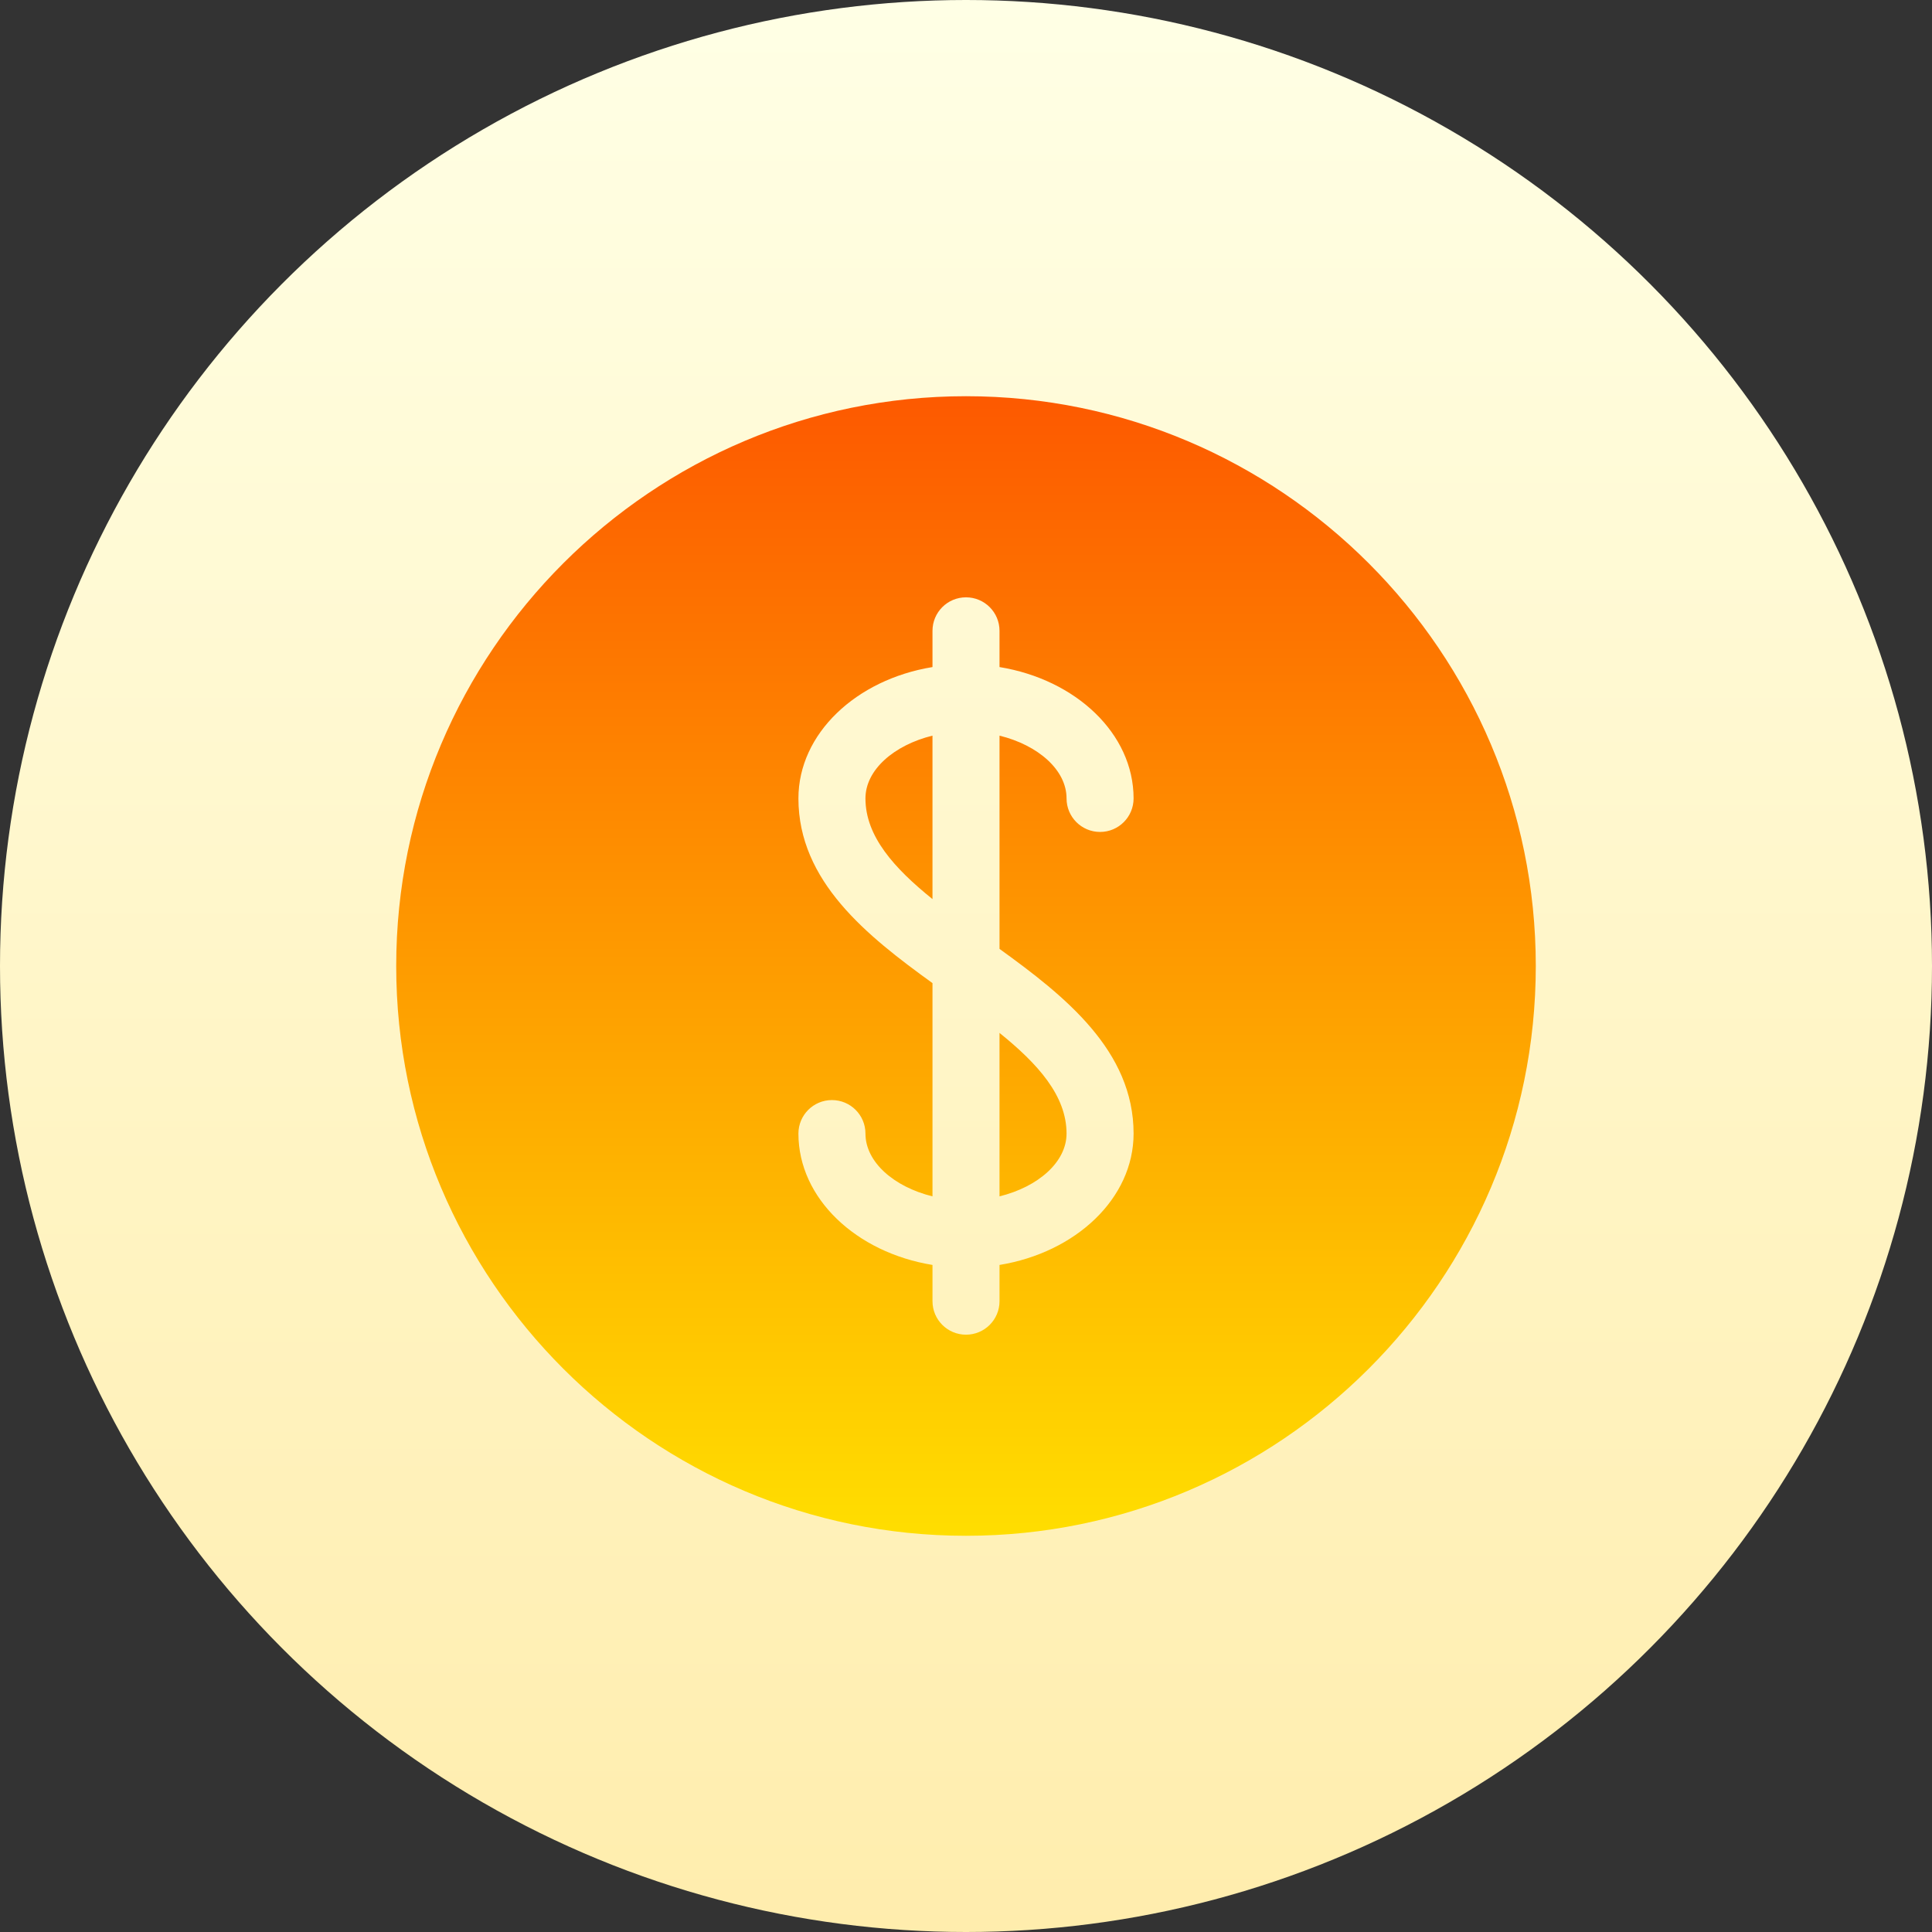
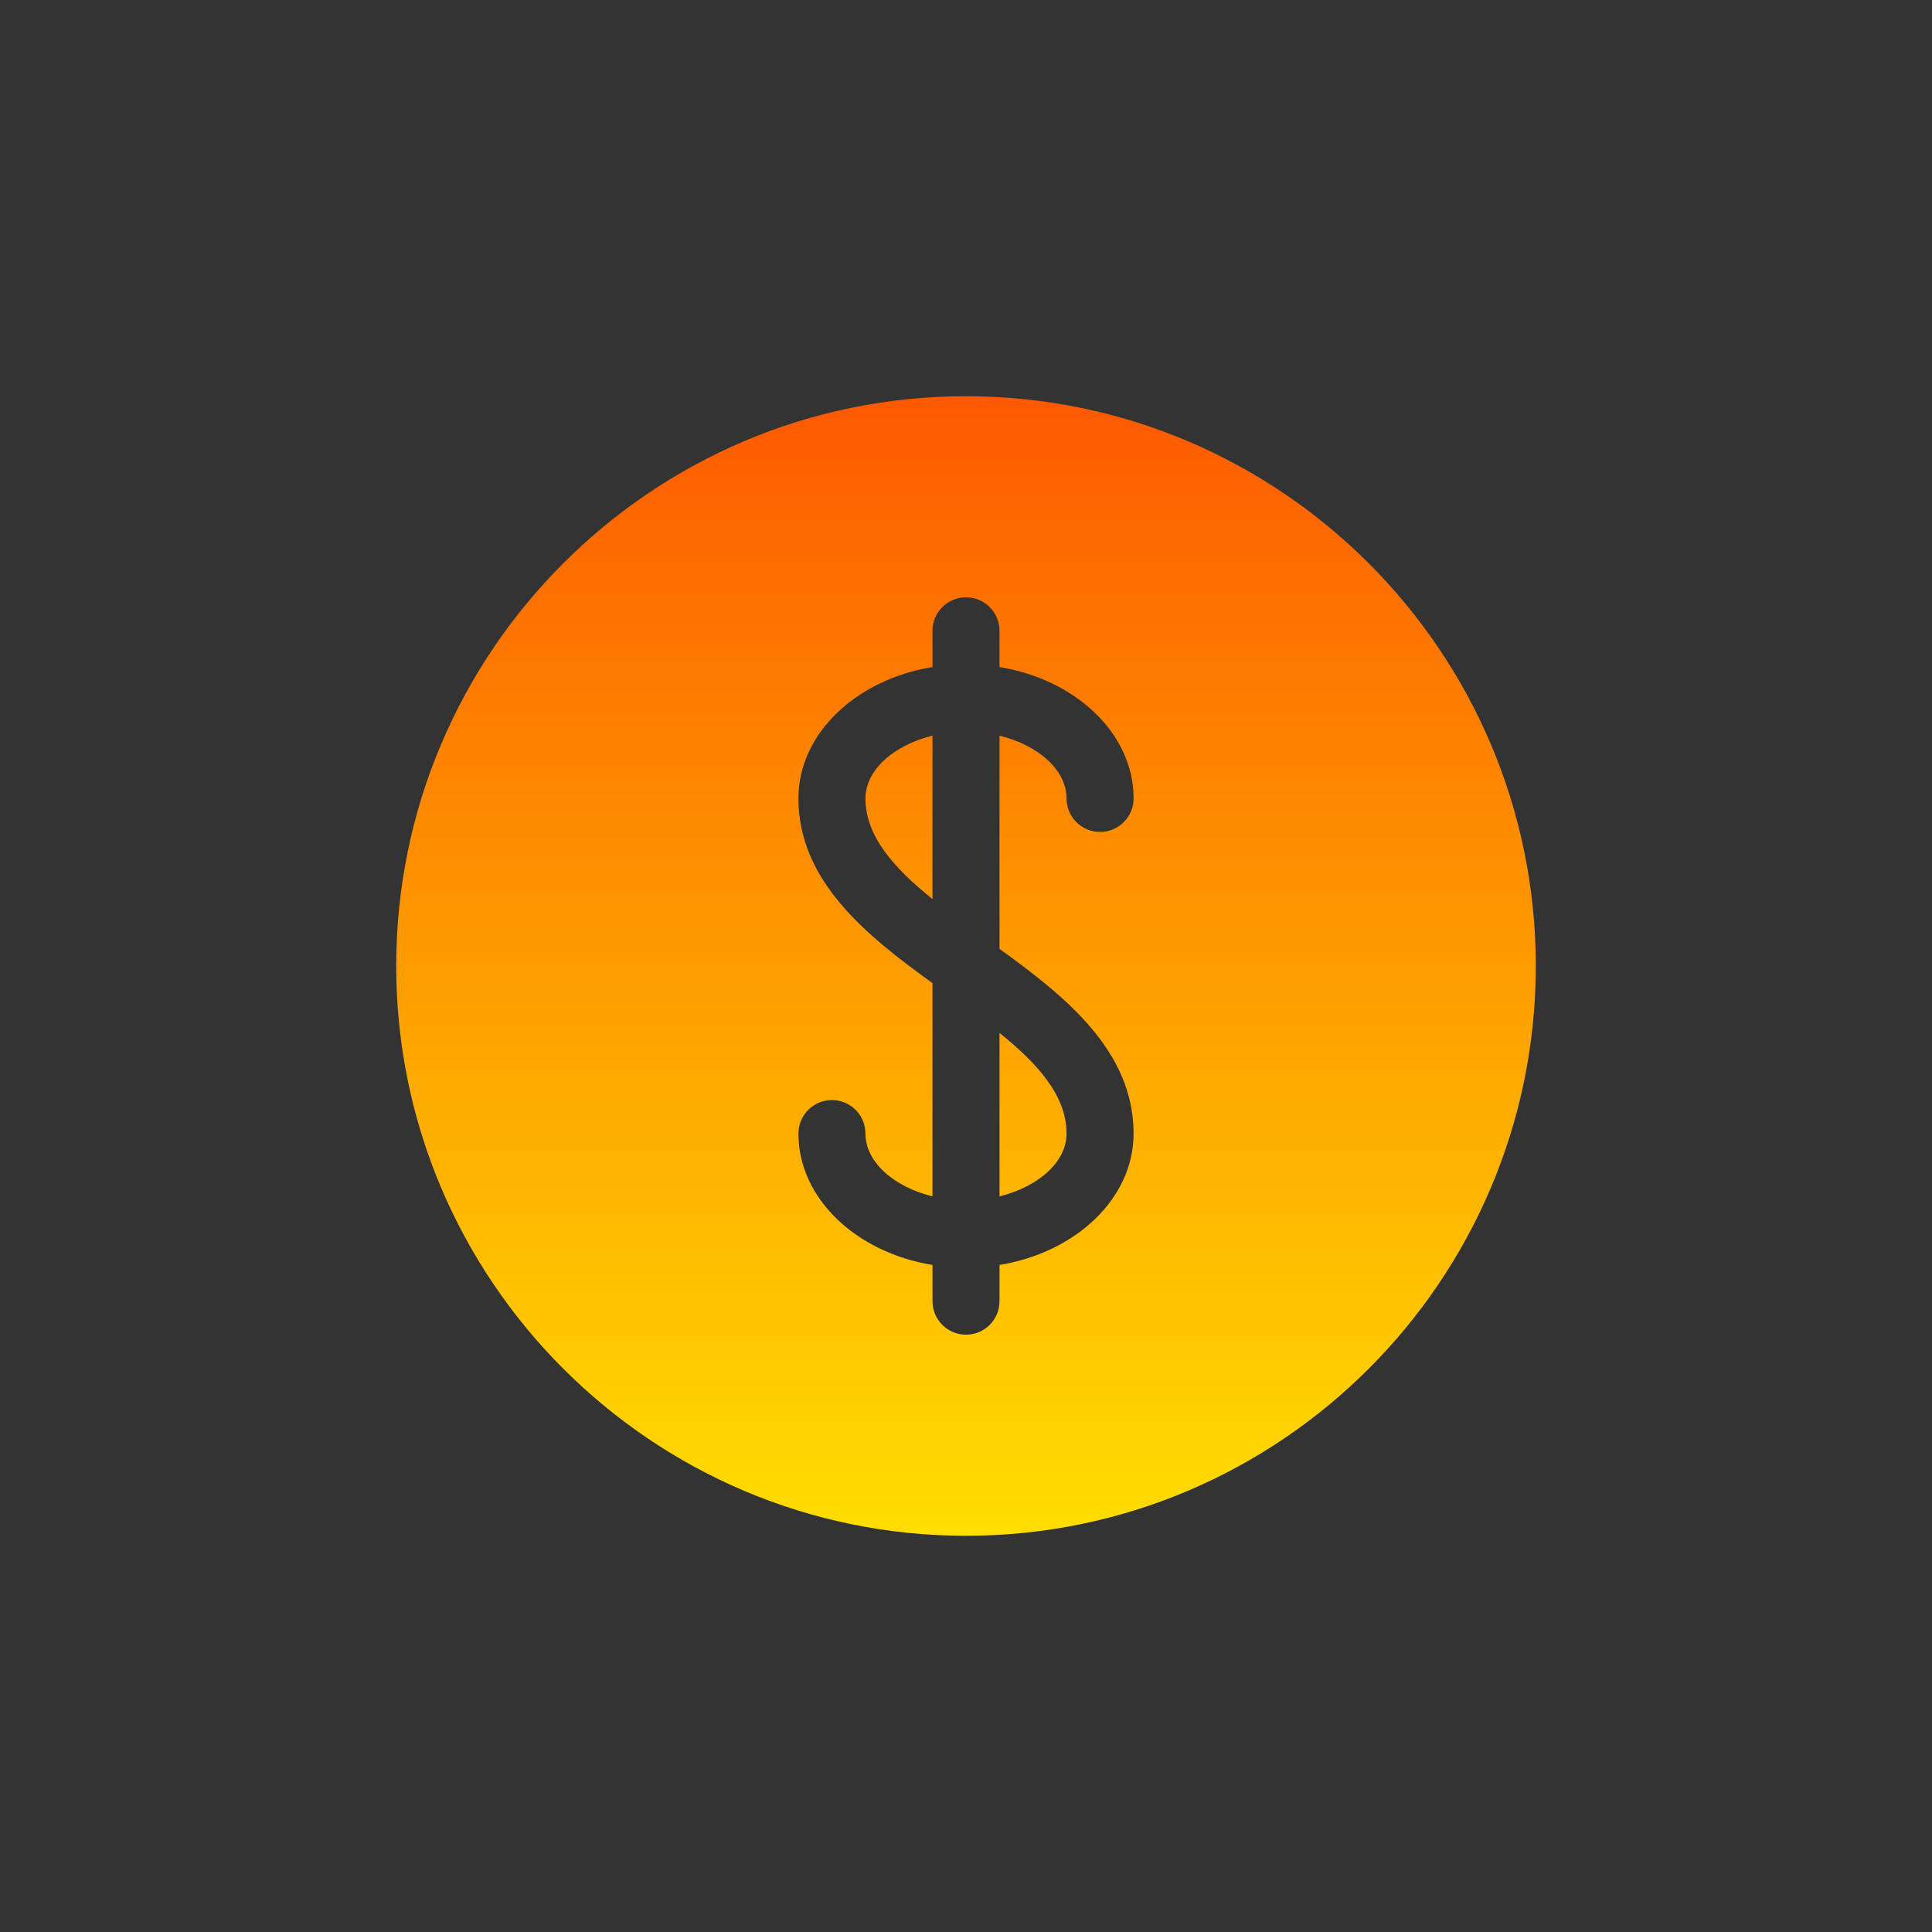
<svg xmlns="http://www.w3.org/2000/svg" id="Capa_1" enable-background="new 0 0 512 512" height="512" viewBox="0 0 512 512" width="512">
  <rect x="0" y="0" width="512" height="512" fill="#333333" stroke="none" />
  <linearGradient id="SVGID_1_" gradientUnits="userSpaceOnUse" x1="256" x2="256" y1="512" y2="0">
    <stop offset="0" stop-color="#ffedad" />
    <stop offset="1" stop-color="#ffffe5" />
  </linearGradient>
  <linearGradient id="SVGID_2_" gradientUnits="userSpaceOnUse" x1="256" x2="256" y1="407" y2="105">
    <stop offset="0" stop-color="#ffde00" />
    <stop offset="1" stop-color="#fd5900" />
  </linearGradient>
  <g>
    <g>
-       <circle cx="256" cy="256" fill="url(#SVGID_1_)" r="256" />
-     </g>
+       </g>
    <g>
      <g>
        <path d="m256 105c-83.263 0-151 67.737-151 151s67.737 151 151 151 151-67.737 151-151-67.737-151-151-151zm44.412 195.412c0 17.161-15.283 31.51-35.529 34.811v9.601c0 4.91-3.973 8.882-8.882 8.882s-8.882-3.973-8.882-8.882v-9.601c-20.247-3.3-35.529-17.65-35.529-34.811 0-4.909 3.973-8.882 8.882-8.882 4.91 0 8.882 3.973 8.882 8.882 0 7.554 7.553 14.127 17.765 16.635v-56.513c-17.38-12.546-35.529-26.987-35.529-48.945 0-17.161 15.283-31.51 35.529-34.81v-9.601c0-4.91 3.973-8.882 8.882-8.882s8.882 3.973 8.882 8.882v9.601c20.247 3.3 35.529 17.65 35.529 34.81 0 4.91-3.973 8.883-8.882 8.883-4.91 0-8.882-3.973-8.882-8.883 0-7.554-7.553-14.127-17.765-16.635v56.513c17.379 12.546 35.529 26.987 35.529 48.945zm-71.059-88.824c0 10.064 7.622 18.501 17.765 26.681v-43.316c-10.212 2.508-17.765 9.081-17.765 16.635zm35.529 105.459c10.212-2.508 17.765-9.081 17.765-16.635 0-10.064-7.622-18.501-17.765-26.681z" fill="url(#SVGID_2_)" />
      </g>
    </g>
  </g>
</svg>